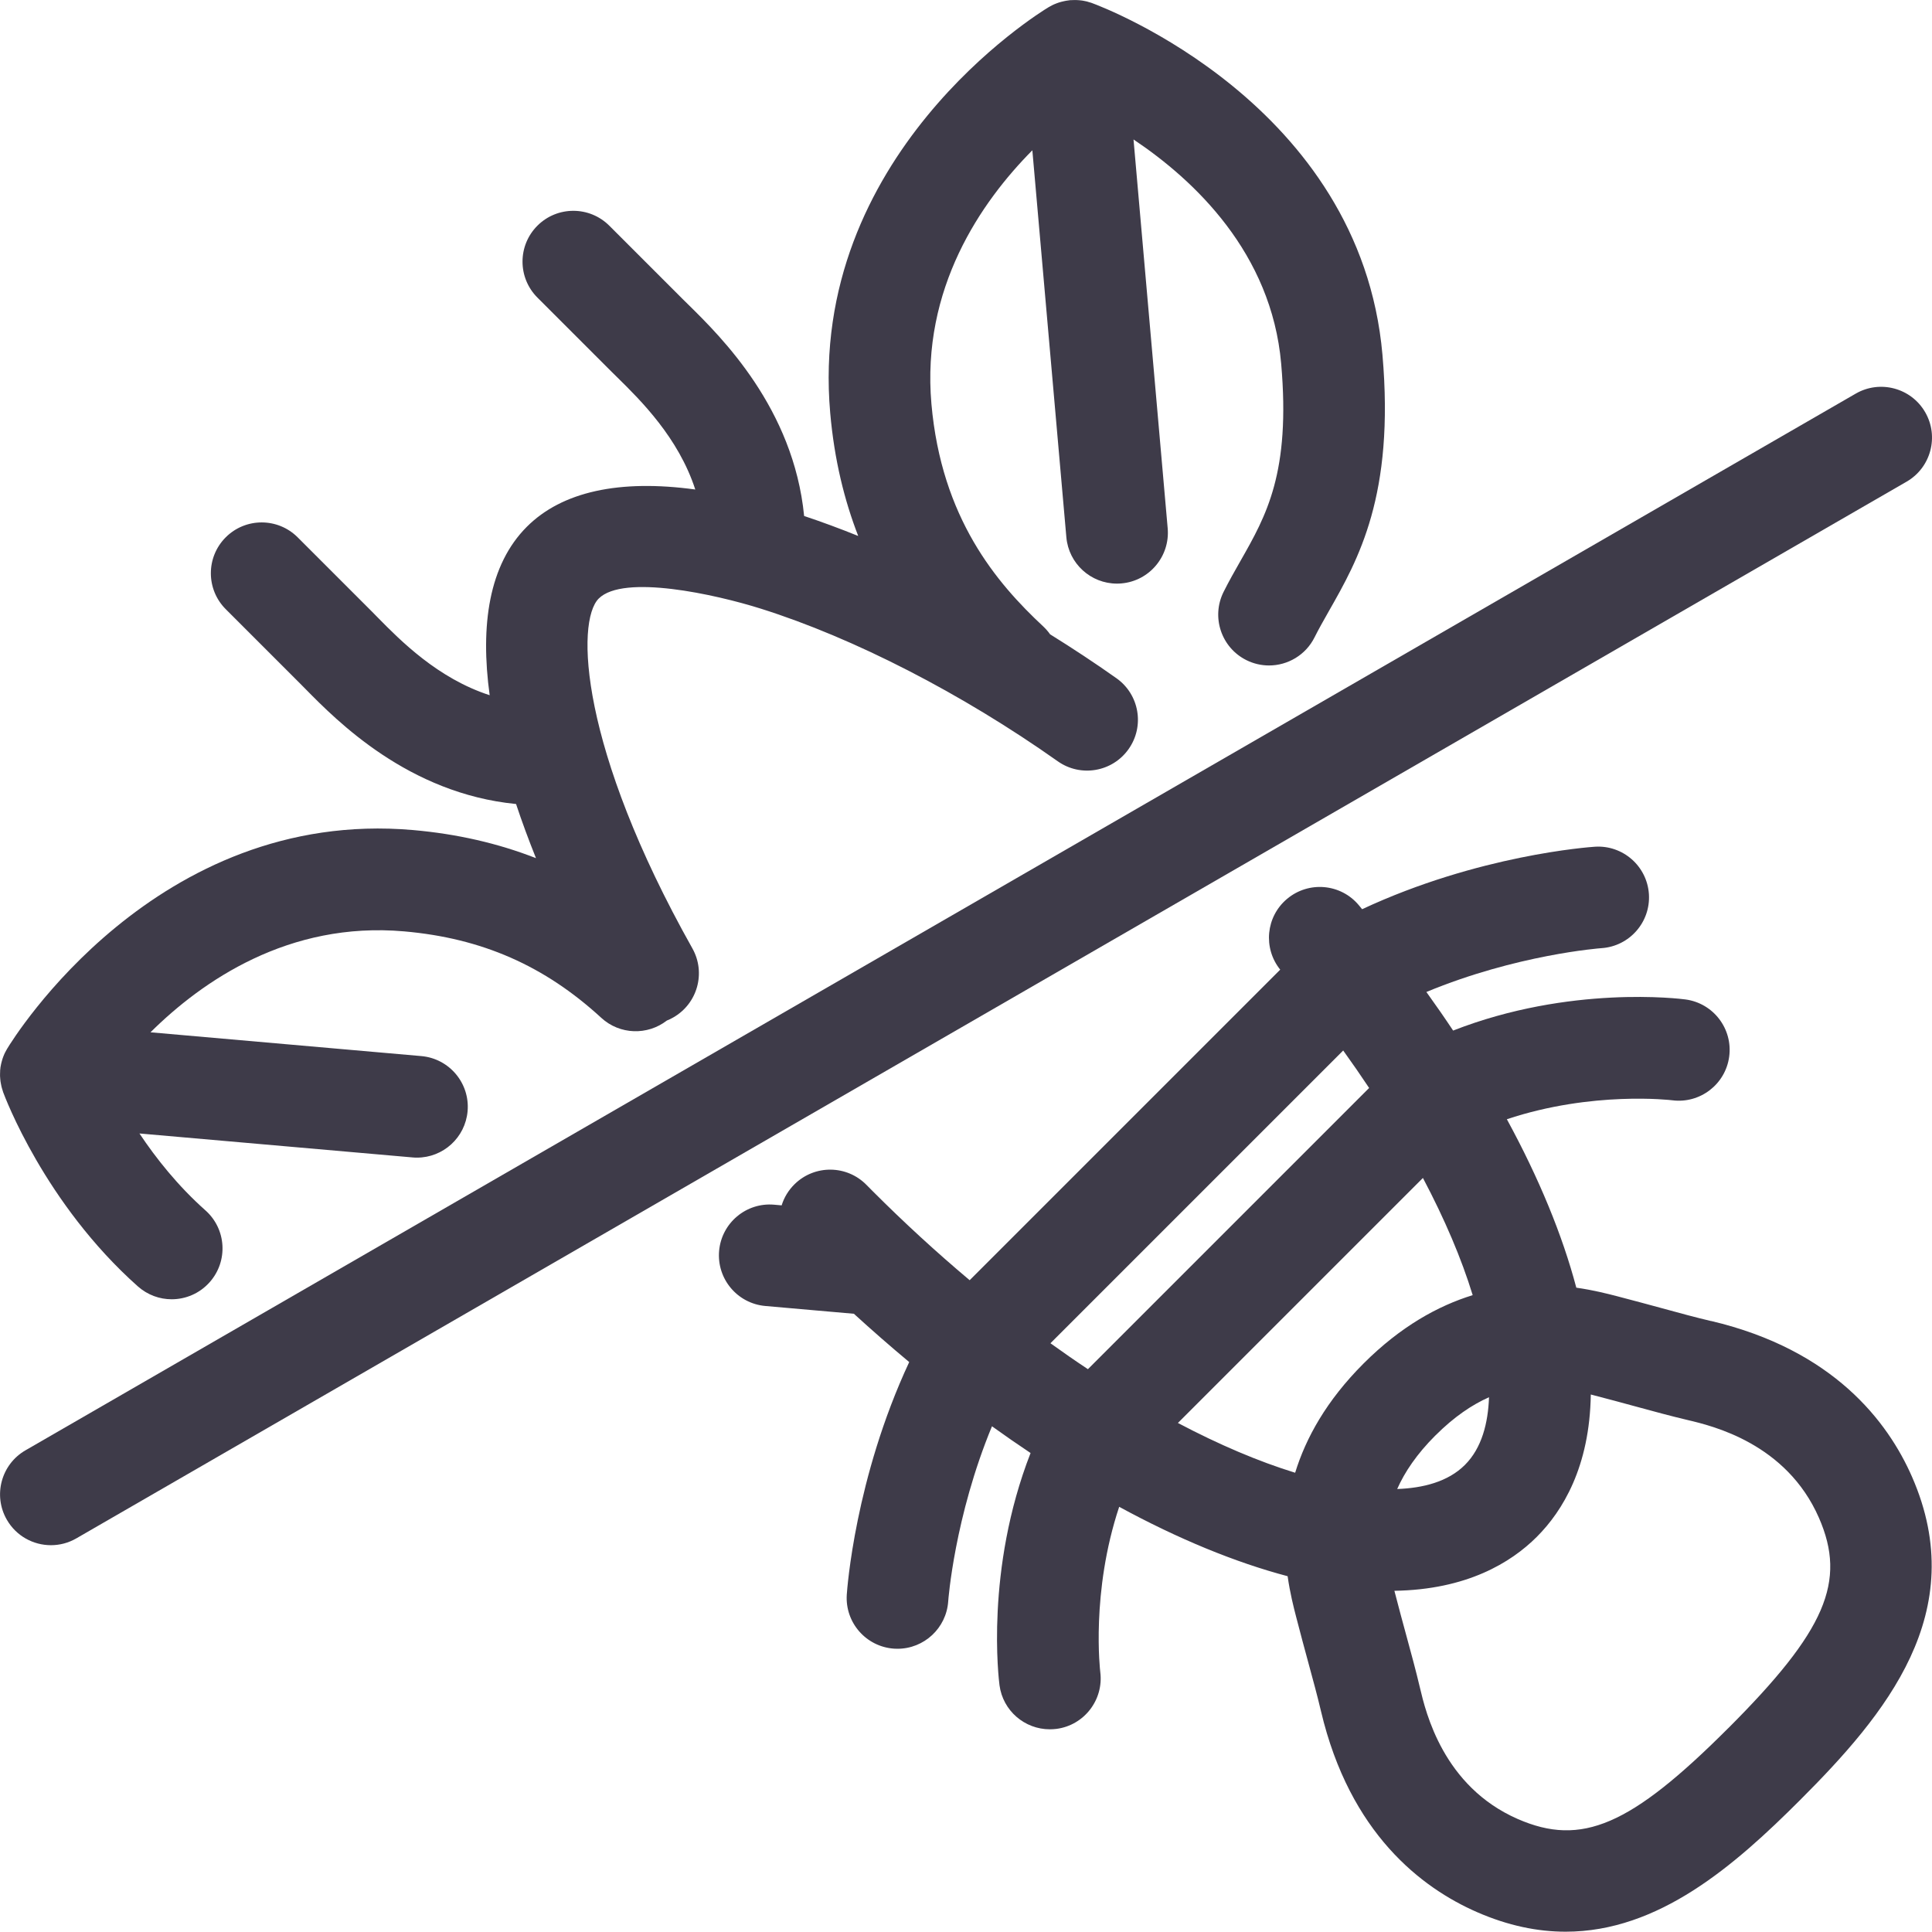
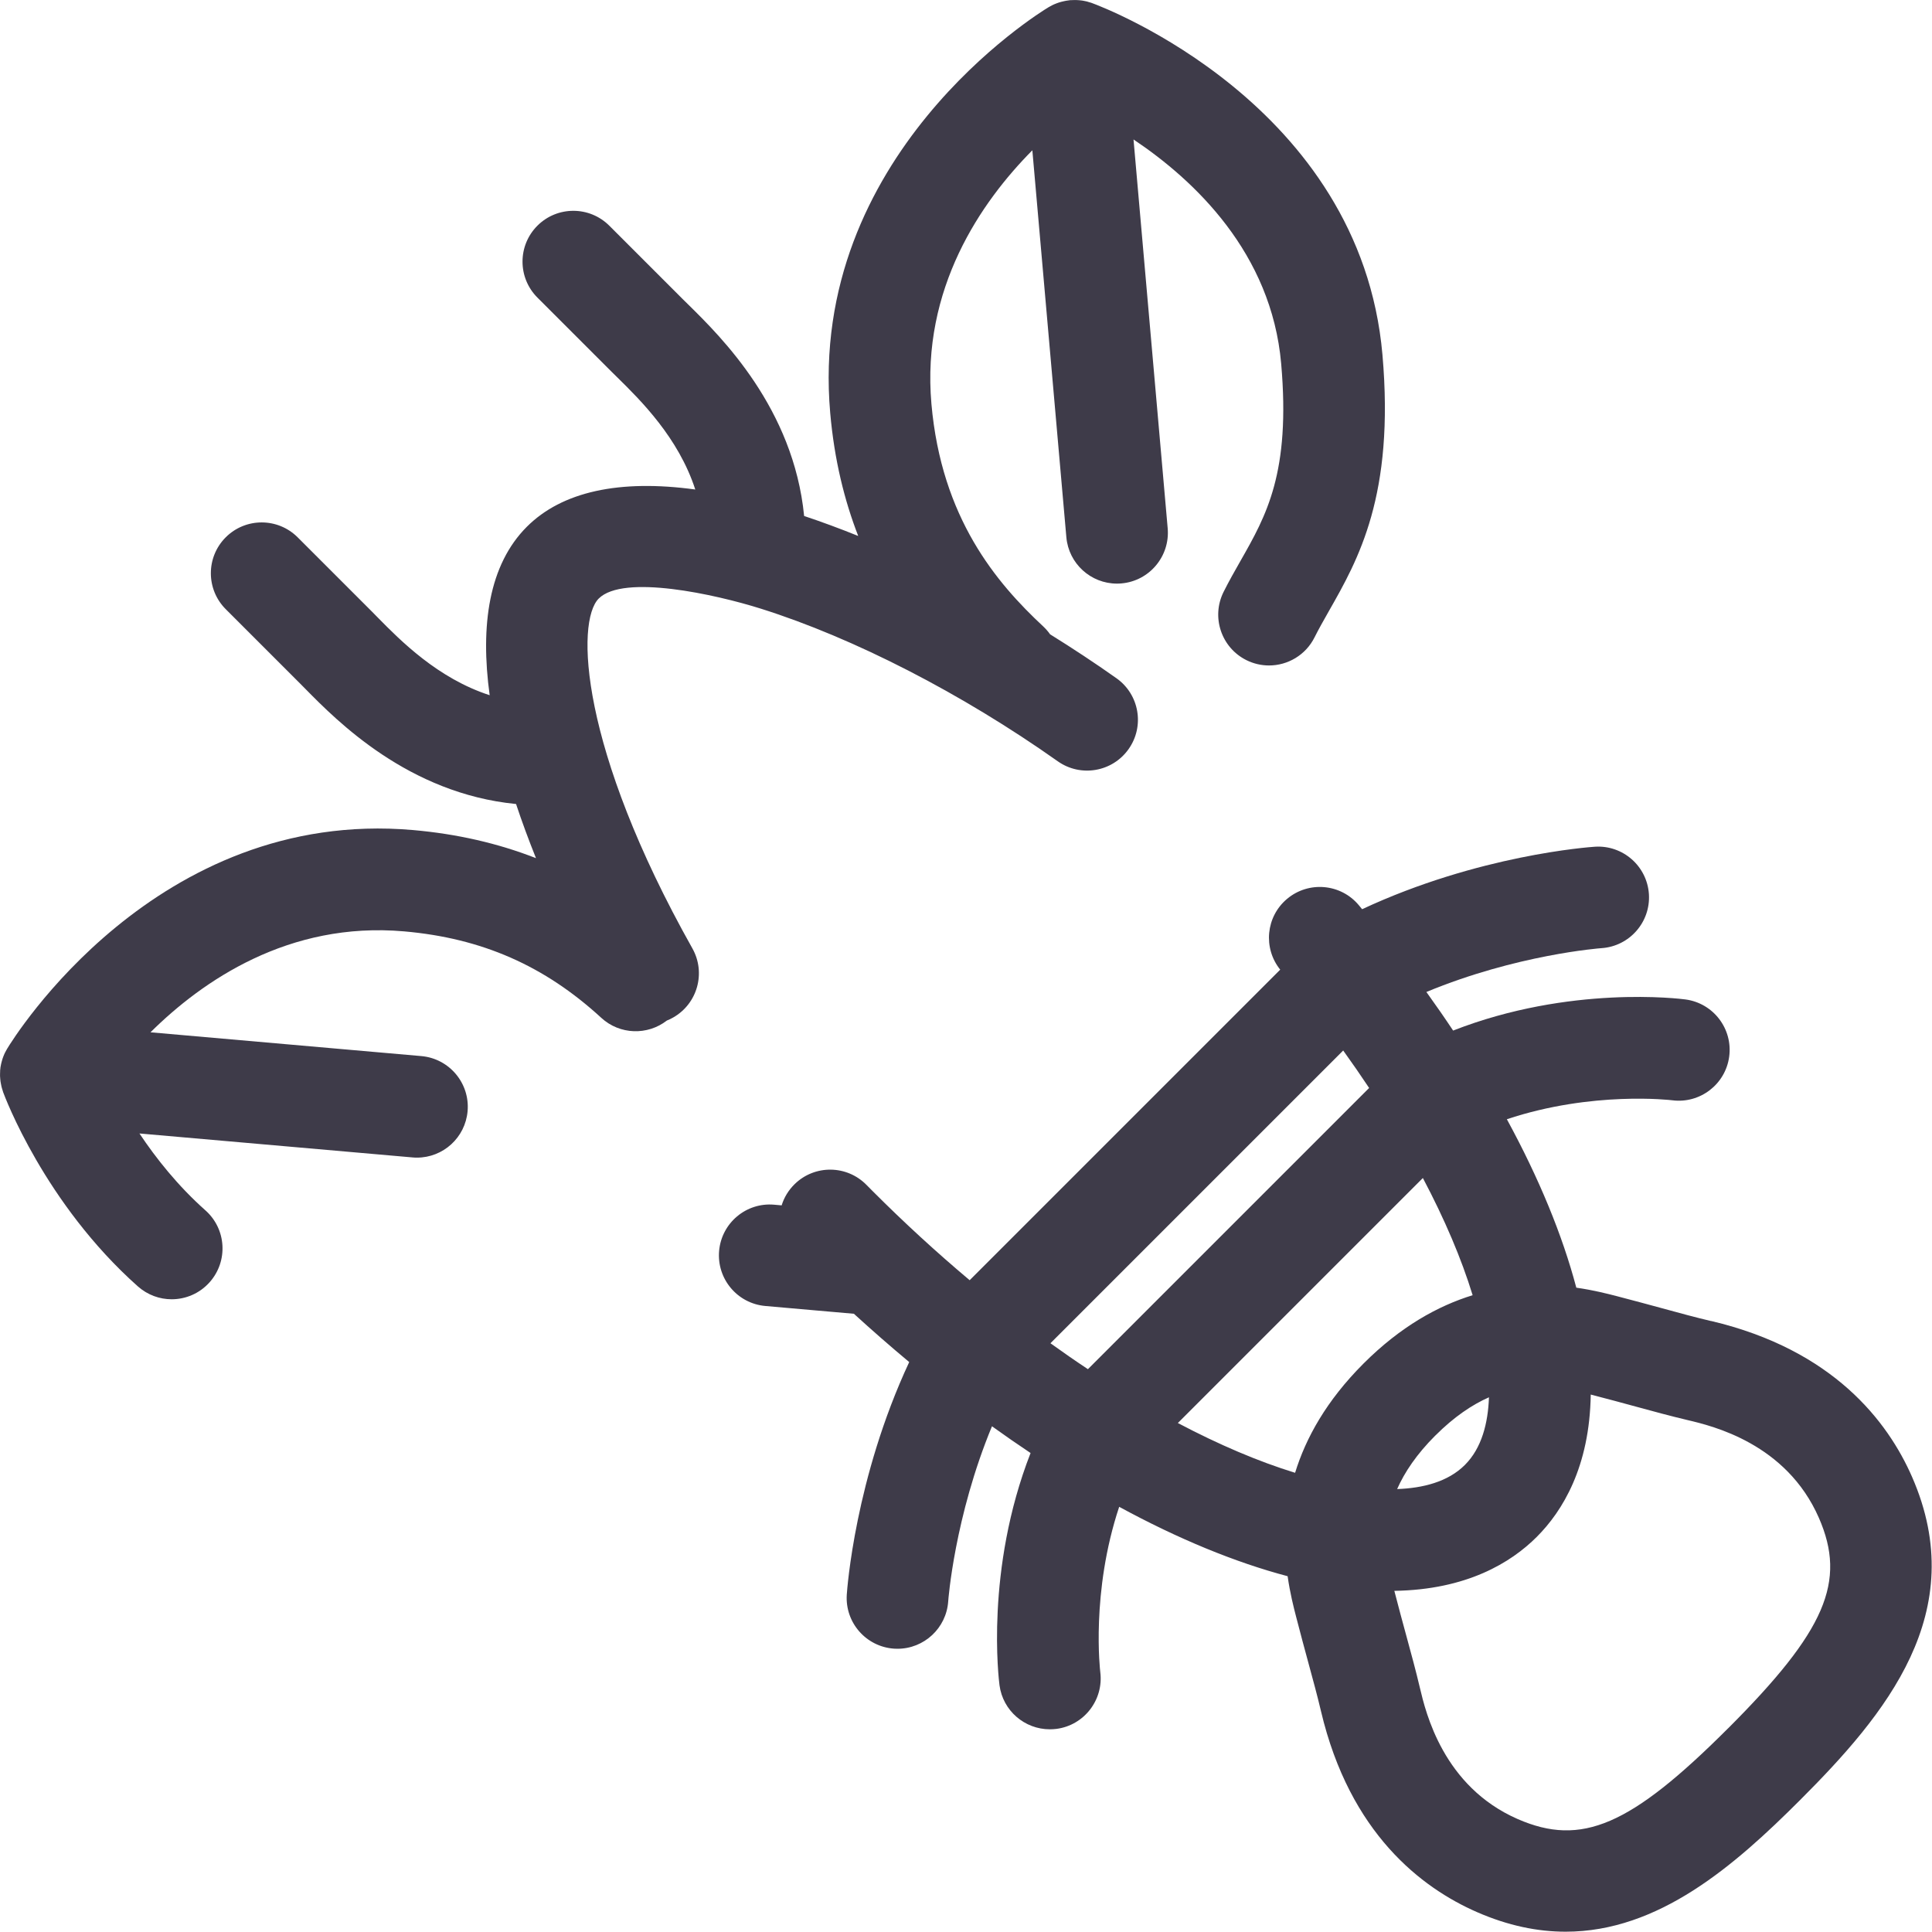
<svg xmlns="http://www.w3.org/2000/svg" id="Layer_2" viewBox="0 0 380 380">
  <defs>
    <style>.cls-1{fill:none;}.cls-2{clip-path:url(#clippath);}.cls-3{fill:#3e3b49;}</style>
    <clipPath id="clippath">
      <rect id="mask" class="cls-1" width="380" height="380" />
    </clipPath>
  </defs>
  <g id="Crossed">
    <g class="cls-2">
      <g>
        <path class="cls-3" d="M.01,211.68c0,.18,.02,.37,.04,.55,.01,.16,.03,.31,.05,.47,.02,.15,.05,.3,.08,.45,.03,.19,.07,.37,.11,.55,.03,.12,.07,.25,.1,.37,.06,.2,.12,.41,.19,.61,.02,.05,.03,.1,.04,.14,.33,.89,8.18,21.91,26.5,38.2,1.91,1.69,4.28,2.53,6.64,2.53,2.76,0,5.5-1.13,7.48-3.36,3.67-4.13,3.3-10.45-.83-14.12-5.41-4.81-9.71-10.23-12.98-15.13l53.7,4.71c.3,.03,.59,.04,.89,.04,5.13,0,9.49-3.92,9.95-9.13,.48-5.5-3.59-10.35-9.09-10.84l-53.28-4.68c10.2-10.11,27.18-21.85,49.89-19.85,15.29,1.34,27.61,6.75,38.78,17.01,3.65,3.35,9.11,3.47,12.89,.53,.41-.16,.81-.35,1.21-.58,4.81-2.71,6.52-8.8,3.81-13.62-22.18-39.45-22.94-64.27-18.42-68.8,4.85-4.85,22.99-.82,31.9,1.99,18.28,5.76,39.56,16.7,58.38,30.01,4.51,3.19,10.75,2.12,13.94-2.39,3.19-4.51,2.12-10.75-2.39-13.94-4.24-3-8.61-5.88-13.05-8.64-.39-.55-.84-1.07-1.35-1.55-9.2-8.57-20.01-21.29-21.99-43.77-2-22.71,9.75-39.69,19.85-49.88l6.69,76.11c.46,5.2,4.82,9.12,9.95,9.12,.29,0,.59-.01,.89-.04,5.5-.48,9.57-5.34,9.09-10.84l-6.72-76.48c12.01,8.04,27.13,22.33,29.04,44.08,1.88,21.46-2.92,29.89-8,38.81-1.11,1.95-2.26,3.97-3.33,6.11-2.46,4.94-.45,10.95,4.49,13.41,1.43,.71,2.95,1.05,4.45,1.05,3.67,0,7.21-2.03,8.96-5.54,.82-1.64,1.78-3.33,2.8-5.13,5.78-10.15,12.97-22.77,10.55-50.46C267.59,20.51,216.98,1.41,214.83,.62c-.01,0-.02,0-.03-.01-.06-.02-.13-.04-.19-.07-.18-.06-.36-.11-.55-.16-.02,0-.04-.01-.06-.02-.06-.02-.11-.04-.16-.05-.05-.01-.1-.02-.16-.04-.18-.04-.36-.07-.54-.11-.06,0-.11-.02-.17-.03-.04,0-.07-.02-.11-.02-.05,0-.11,0-.16-.02-.16-.02-.32-.03-.48-.05-.18-.01-.35-.03-.53-.03-.13,0-.27,0-.41,0-.21,0-.41,0-.62,.02-.05,0-.11,0-.16,0-.07,0-.14,.02-.2,.03-.21,.02-.42,.05-.63,.09-.13,.02-.26,.05-.39,.08-.19,.04-.37,.08-.55,.13-.15,.04-.3,.09-.45,.13-.15,.05-.3,.1-.45,.16-.17,.07-.35,.14-.52,.21-.12,.05-.24,.11-.36,.17-.19,.09-.37,.19-.55,.3-.06,.04-.12,.06-.18,.1-1.94,1.17-47.37,29.19-42.93,79.8,.81,9.24,2.81,17.25,5.51,24.19-3.61-1.46-7.16-2.77-10.64-3.93-2.08-21.19-16.34-35.23-22.65-41.45-.39-.39-.76-.74-1.09-1.07l-14.58-14.58c-3.91-3.9-10.24-3.9-14.14,0-3.91,3.91-3.9,10.24,0,14.14l14.58,14.58c.36,.36,.76,.76,1.2,1.18,4.49,4.42,11.96,11.78,15.27,21.99-14.9-2.04-26.2,.4-33.13,7.33-7.45,7.45-9.2,19.35-7.31,33.13-10.22-3.31-17.58-10.78-22.01-15.28-.43-.43-.82-.83-1.18-1.2l-14.58-14.58c-3.91-3.9-10.24-3.9-14.14,0-3.91,3.91-3.9,10.24,0,14.14l14.58,14.58c.33,.33,.69,.69,1.07,1.08,6.22,6.32,20.26,20.58,41.45,22.66,1.17,3.53,2.49,7.09,3.92,10.65-7.52-2.94-15.56-4.77-24.19-5.53C30.63,158.85,2.61,204.28,1.44,206.22c-.01,.02-.02,.04-.03,.05-.04,.07-.08,.14-.12,.21-.09,.16-.17,.32-.26,.48-.03,.07-.07,.13-.1,.19-.03,.06-.05,.12-.08,.18-.07,.17-.14,.33-.21,.51-.05,.14-.1,.28-.15,.43-.05,.16-.1,.32-.14,.48-.05,.17-.09,.34-.13,.51-.03,.14-.06,.28-.08,.43-.01,.08-.04,.17-.05,.25,0,.01,0,.02,0,.03-.01,.1-.02,.2-.03,.3,0,.08-.02,.15-.03,.23,0,.05,0,.1,0,.15-.02,.21-.02,.42-.02,.62,0,.13,0,.26,0,.39Z" />
-         <path class="cls-3" d="M336.57,259.84c-3.1-.73-6.11-1.55-9.61-2.51-2.62-.71-5.59-1.52-8.94-2.39-1.94-.5-4.67-1.2-7.98-1.67-2.72-10.3-7.33-21.51-13.66-33.13,16.81-5.6,32.28-3.76,32.52-3.73,5.46,.71,10.48-3.13,11.21-8.59,.73-5.47-3.11-10.5-8.59-11.24-1.02-.14-22.71-2.87-45.71,6.12-1.68-2.53-3.44-5.06-5.26-7.59,17.75-7.36,34.12-8.6,34.45-8.62,5.5-.37,9.67-5.12,9.32-10.62-.36-5.51-5.12-9.69-10.63-9.33-1.02,.07-22.91,1.61-45.78,12.29-.22-.26-.43-.52-.65-.79-3.54-4.24-9.85-4.8-14.09-1.26-4.19,3.5-4.78,9.7-1.37,13.94l-61.08,61.08c-6.52-5.48-12.92-11.35-19.09-17.53-.39-.39-.79-.79-1.19-1.2-3.86-3.95-10.19-4.03-14.14-.17-1.23,1.2-2.09,2.65-2.56,4.18l-1.46-.13c-5.51-.49-10.35,3.58-10.84,9.08-.48,5.5,3.58,10.35,9.08,10.84l8.98,.79c3.48,.31,6.27,.55,8.45,.74,3.58,3.27,7.21,6.44,10.88,9.5-10.67,22.86-12.21,44.73-12.28,45.75-.36,5.5,3.81,10.25,9.31,10.62,.23,.01,.45,.02,.67,.02,5.21,0,9.61-4.05,9.97-9.33,.01-.2,1.23-16.61,8.61-34.43,2.53,1.82,5.06,3.57,7.59,5.26-8.97,22.99-6.24,44.66-6.11,45.68,.67,5.02,4.96,8.66,9.89,8.66,.43,0,.87-.03,1.31-.08,5.46-.71,9.32-5.73,8.62-11.19-.02-.18-1.88-15.66,3.72-32.49,11.62,6.32,22.83,10.93,33.13,13.65,.47,3.31,1.17,6.04,1.67,7.98,.86,3.35,1.67,6.32,2.38,8.94,.95,3.5,1.78,6.52,2.51,9.62,5.68,24.06,19.81,34.77,30.67,39.52,6.15,2.69,11.95,3.86,17.45,3.86,18.31,0,33.21-12.99,46.11-25.89,16.77-16.77,33.69-36.9,22.03-63.56-4.75-10.86-15.46-24.99-39.52-30.67Zm-129.95,4.35l57.57-57.57c1.77,2.46,3.47,4.92,5.1,7.37l-55.31,55.31c-2.46-1.63-4.91-3.33-7.37-5.1Zm73.25-32.5c4.29,8.11,7.59,15.87,9.79,23.05-6.81,2.1-14.17,6.15-21.47,13.45-7.31,7.31-11.35,14.66-13.45,21.48-7.18-2.21-14.95-5.51-23.06-9.79l48.19-48.19Zm2.46,50.65c3.68-3.68,7.21-6.05,10.54-7.52-.18,5.05-1.4,9.98-4.74,13.31-3.33,3.33-8.27,4.56-13.32,4.74,1.47-3.33,3.84-6.86,7.52-10.54Zm57.58,57.58c-19.17,19.17-28.84,23.34-41.4,17.85-14.64-6.41-18.09-21-19.22-25.79-.81-3.43-1.72-6.76-2.68-10.28-.71-2.61-1.48-5.43-2.31-8.66-.01-.05-.03-.1-.04-.15,14.22-.22,22.93-5.53,28.01-10.61,5.08-5.08,10.41-13.78,10.62-28,.04,.01,.09,.02,.14,.04,3.23,.83,6.05,1.6,8.66,2.31,3.52,.96,6.85,1.87,10.28,2.68,4.79,1.13,19.38,4.57,25.79,19.22,5.49,12.55,1.32,22.23-17.85,41.4Z" />
-         <path class="cls-3" d="M378.66,81.08c-2.76-4.78-8.88-6.42-13.66-3.66L5.01,285.26c-4.78,2.76-6.42,8.88-3.66,13.66,1.85,3.21,5.21,5,8.67,5,1.7,0,3.42-.43,4.99-1.34L375,94.74c4.78-2.76,6.42-8.88,3.66-13.66Z" />
+         <path class="cls-3" d="M336.57,259.84c-3.1-.73-6.11-1.55-9.61-2.51-2.62-.71-5.59-1.52-8.94-2.39-1.94-.5-4.67-1.2-7.98-1.67-2.72-10.3-7.33-21.51-13.66-33.13,16.81-5.6,32.28-3.76,32.52-3.73,5.46,.71,10.48-3.13,11.21-8.59,.73-5.47-3.11-10.5-8.59-11.24-1.02-.14-22.71-2.87-45.71,6.12-1.68-2.53-3.44-5.06-5.26-7.59,17.75-7.36,34.12-8.6,34.45-8.62,5.5-.37,9.67-5.12,9.32-10.62-.36-5.51-5.12-9.69-10.63-9.33-1.02,.07-22.91,1.61-45.78,12.29-.22-.26-.43-.52-.65-.79-3.54-4.24-9.85-4.8-14.09-1.26-4.19,3.5-4.78,9.7-1.37,13.94l-61.08,61.08c-6.52-5.48-12.92-11.35-19.09-17.53-.39-.39-.79-.79-1.19-1.2-3.86-3.95-10.19-4.03-14.14-.17-1.23,1.2-2.09,2.65-2.56,4.18l-1.46-.13c-5.51-.49-10.35,3.58-10.84,9.08-.48,5.5,3.58,10.35,9.08,10.84l8.98,.79c3.48,.31,6.27,.55,8.45,.74,3.58,3.27,7.21,6.44,10.88,9.5-10.67,22.86-12.21,44.73-12.28,45.75-.36,5.5,3.81,10.25,9.31,10.62,.23,.01,.45,.02,.67,.02,5.21,0,9.61-4.05,9.97-9.33,.01-.2,1.23-16.61,8.61-34.43,2.53,1.82,5.06,3.57,7.59,5.26-8.97,22.99-6.24,44.66-6.11,45.68,.67,5.02,4.96,8.66,9.89,8.66,.43,0,.87-.03,1.31-.08,5.46-.71,9.32-5.73,8.62-11.19-.02-.18-1.88-15.66,3.72-32.49,11.62,6.32,22.83,10.93,33.13,13.65,.47,3.31,1.17,6.04,1.67,7.98,.86,3.35,1.67,6.32,2.38,8.94,.95,3.5,1.78,6.52,2.51,9.62,5.68,24.06,19.81,34.77,30.67,39.52,6.15,2.69,11.95,3.86,17.45,3.86,18.31,0,33.21-12.99,46.11-25.89,16.77-16.77,33.69-36.9,22.03-63.56-4.75-10.86-15.46-24.99-39.52-30.67Zm-129.95,4.35l57.57-57.57c1.77,2.46,3.47,4.92,5.1,7.37l-55.31,55.31c-2.46-1.63-4.91-3.33-7.37-5.1m73.25-32.5c4.29,8.11,7.59,15.87,9.79,23.05-6.81,2.1-14.17,6.15-21.47,13.45-7.31,7.31-11.35,14.66-13.45,21.48-7.18-2.21-14.95-5.51-23.06-9.79l48.19-48.19Zm2.46,50.65c3.68-3.68,7.21-6.05,10.54-7.52-.18,5.05-1.4,9.98-4.74,13.31-3.33,3.33-8.27,4.56-13.32,4.74,1.47-3.33,3.84-6.86,7.52-10.54Zm57.58,57.58c-19.17,19.17-28.84,23.34-41.4,17.85-14.64-6.41-18.09-21-19.22-25.79-.81-3.43-1.72-6.76-2.68-10.28-.71-2.61-1.48-5.43-2.31-8.66-.01-.05-.03-.1-.04-.15,14.22-.22,22.93-5.53,28.01-10.61,5.08-5.08,10.41-13.78,10.62-28,.04,.01,.09,.02,.14,.04,3.23,.83,6.05,1.6,8.66,2.31,3.52,.96,6.85,1.87,10.28,2.68,4.79,1.13,19.38,4.57,25.79,19.22,5.49,12.55,1.32,22.23-17.85,41.4Z" />
      </g>
    </g>
  </g>
</svg>